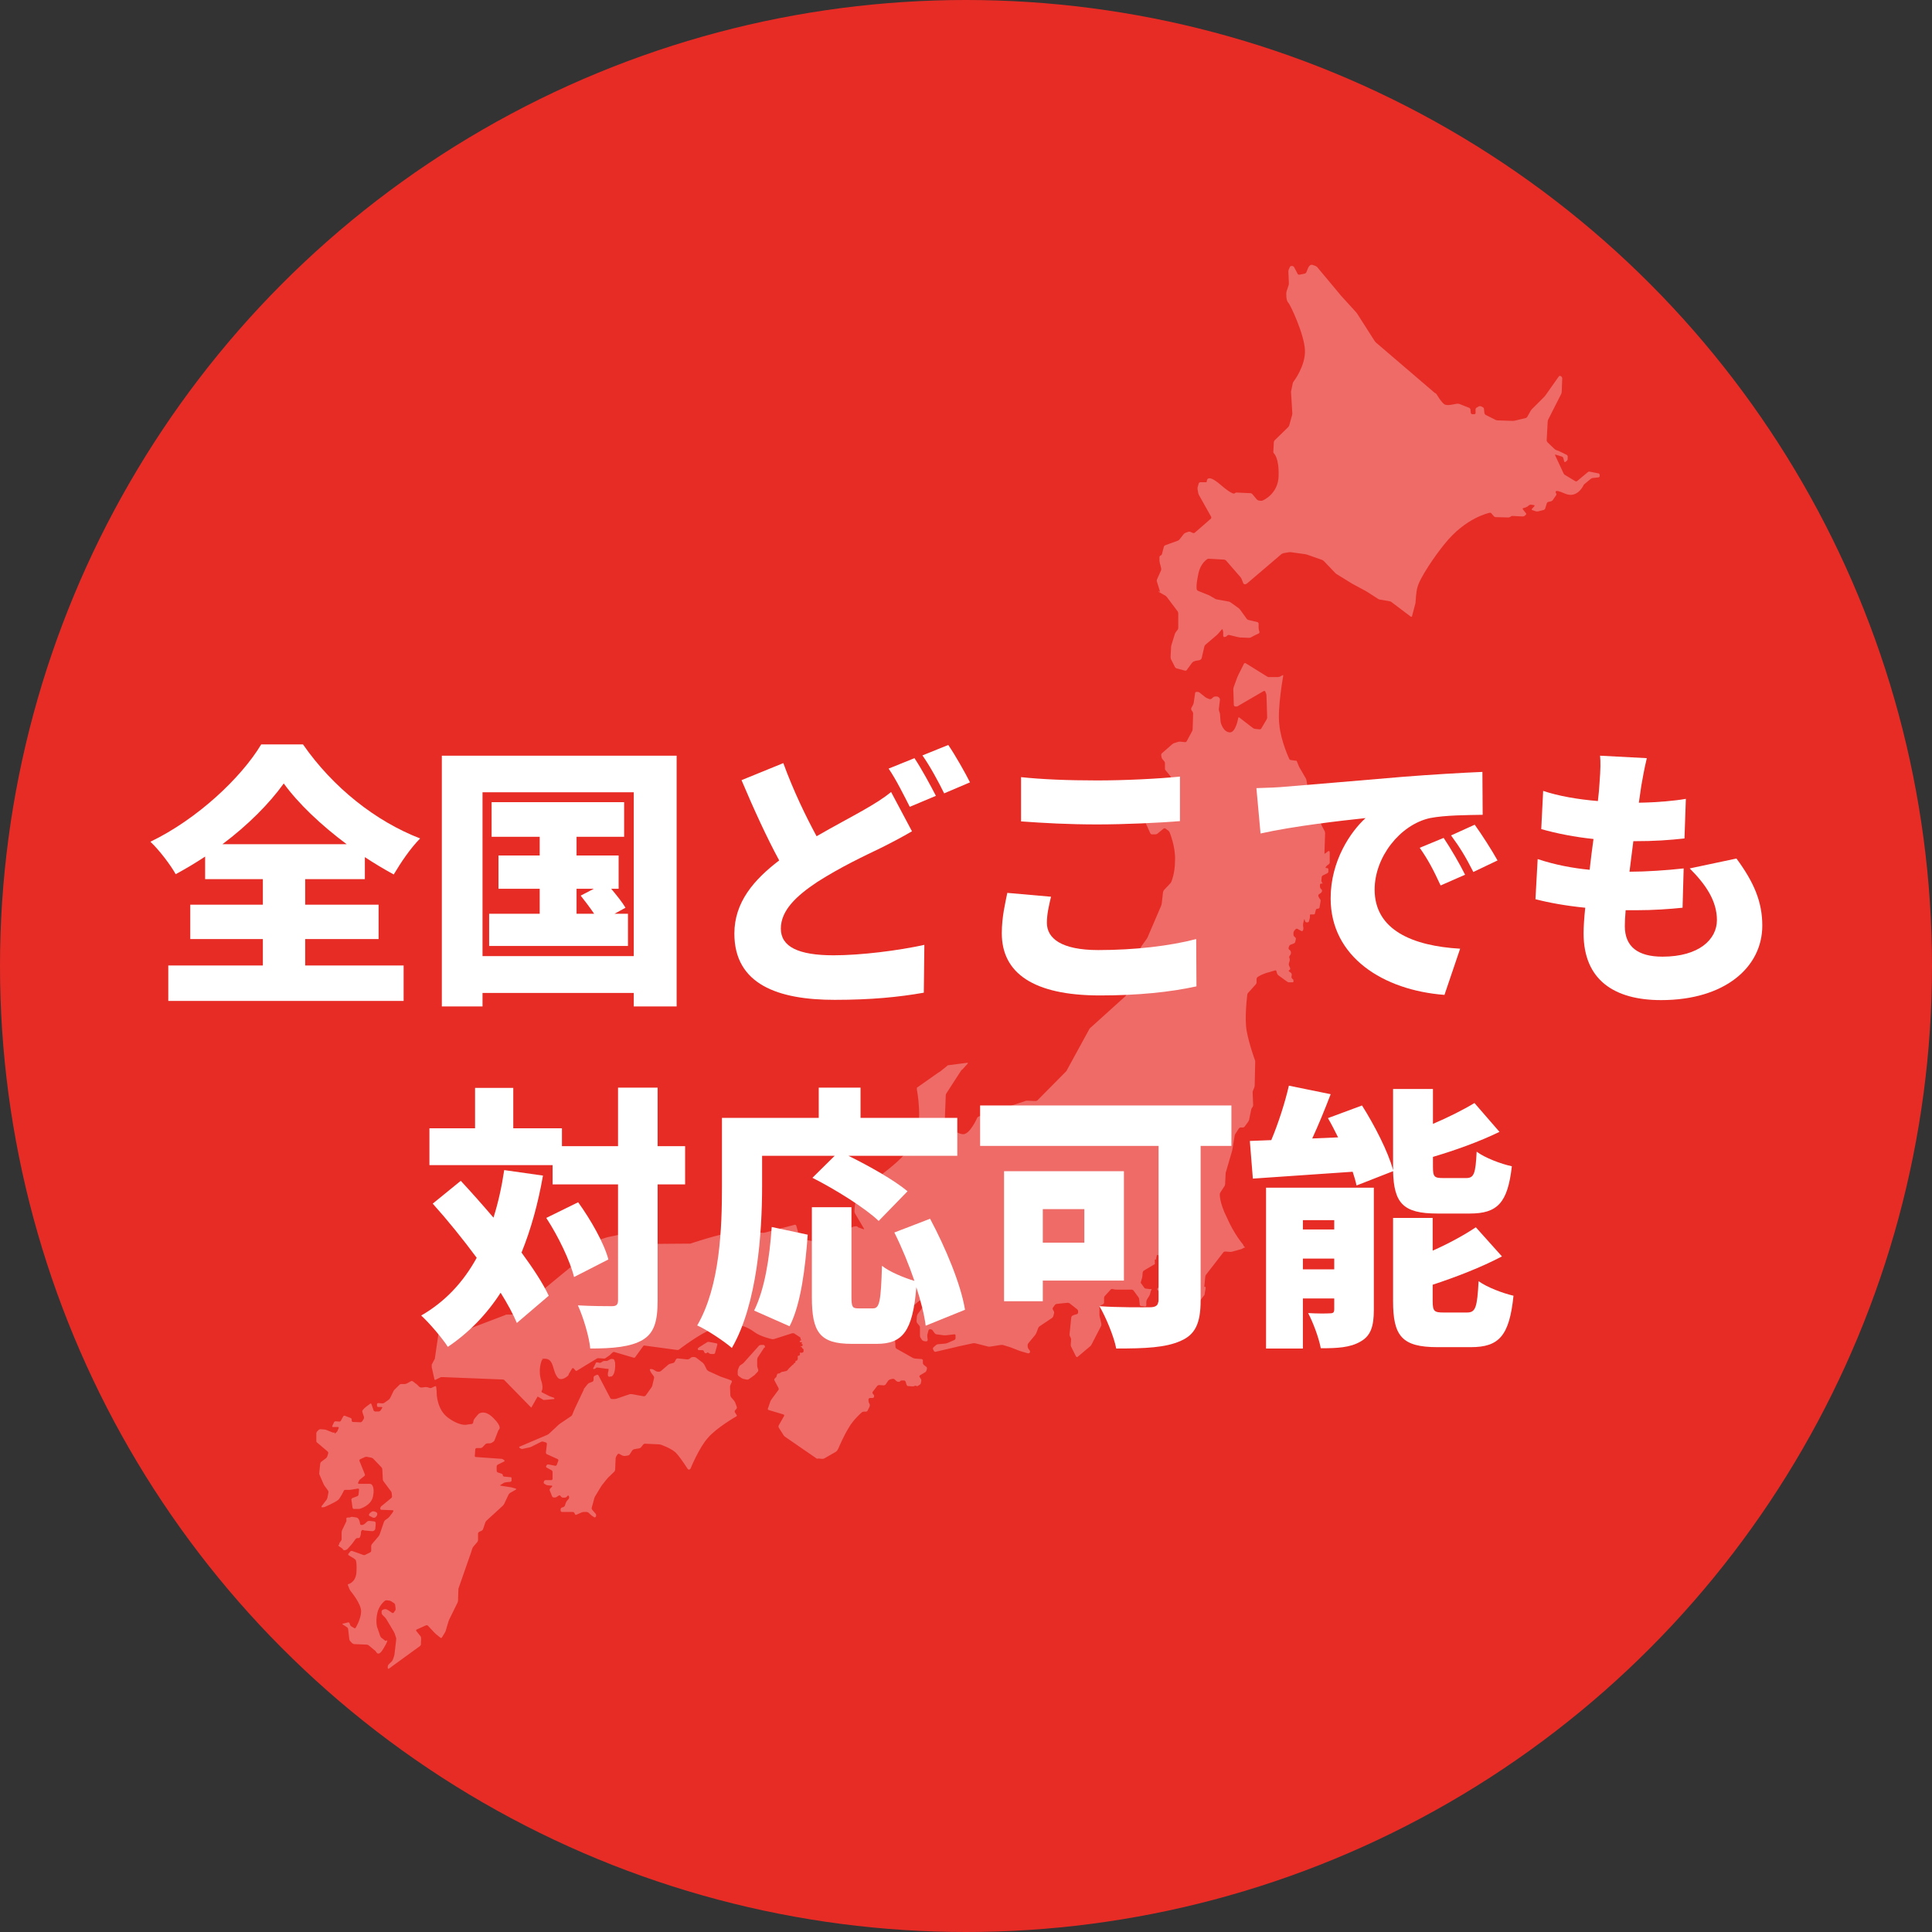
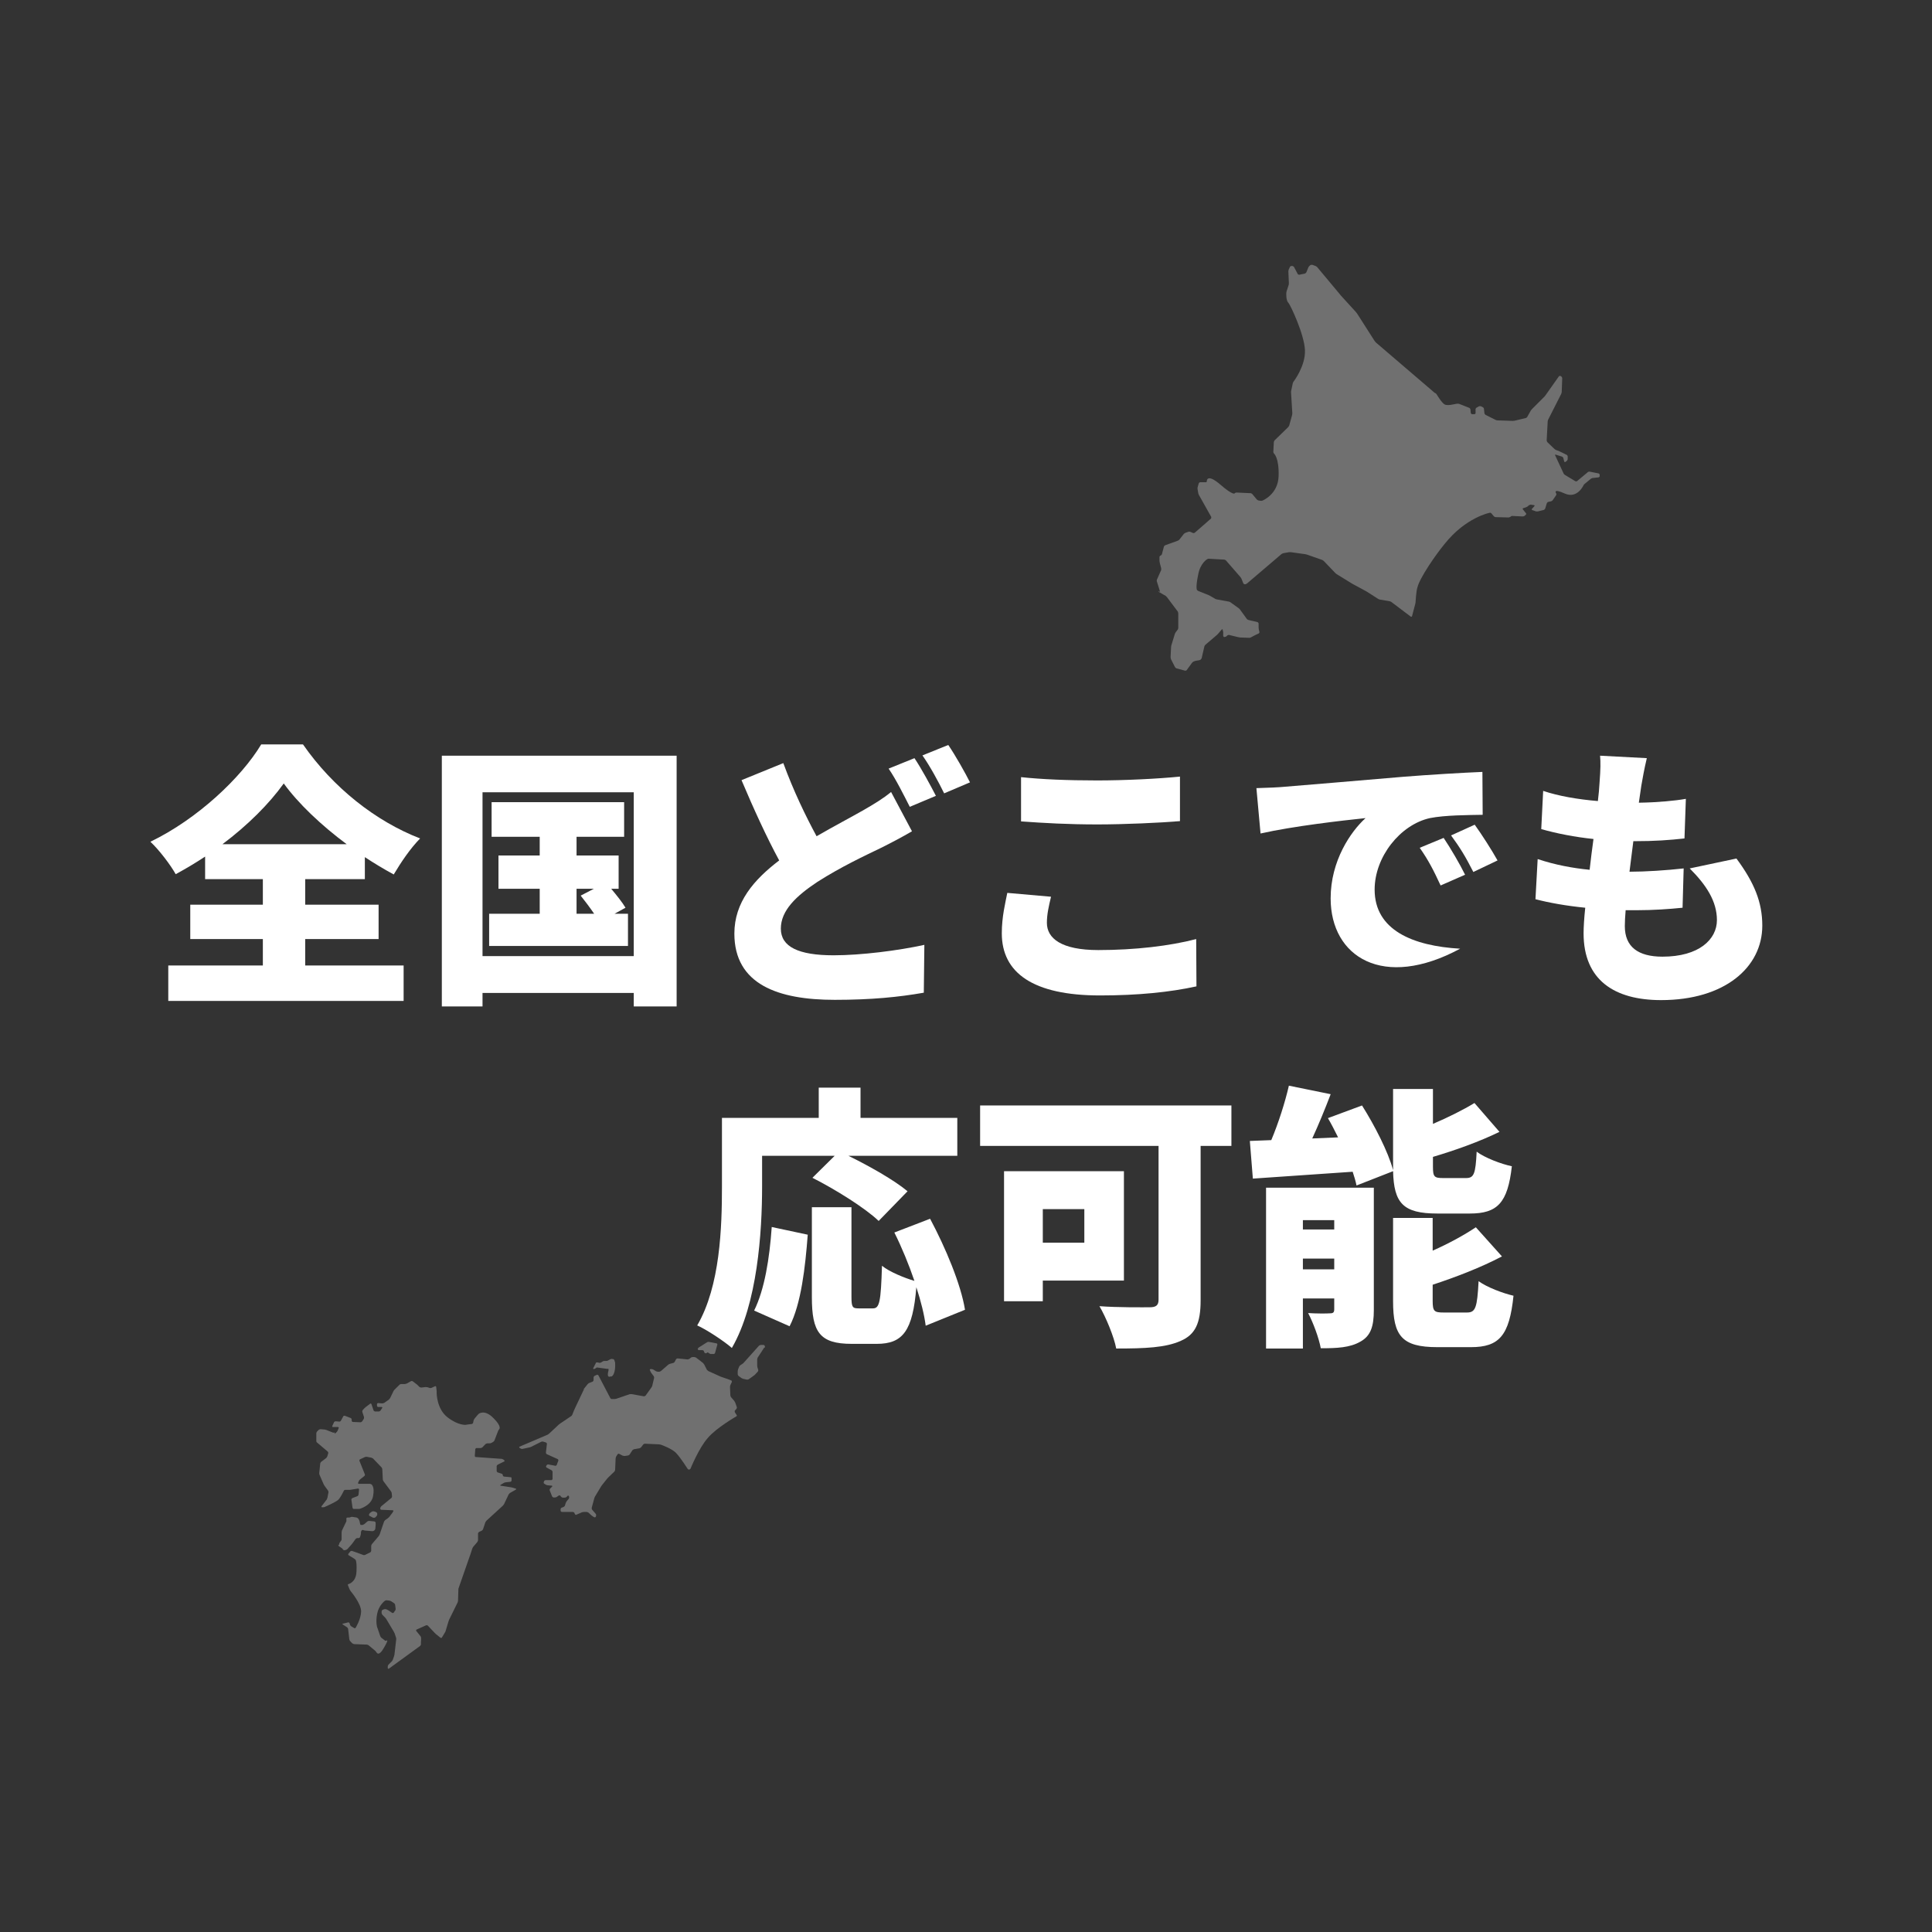
<svg xmlns="http://www.w3.org/2000/svg" width="130" height="130" viewBox="0 0 130 130" fill="none">
  <rect x="0" y="0" width="130" height="130" fill="#333333" stroke="none" />
-   <circle cx="65" cy="65" r="65" fill="#E72C26" />
-   <path d="M29.061 91.88C29.061 91.88 29.038 91.96 29.05 91.994L29.234 92.822C29.234 92.822 29.28 92.867 29.303 92.844L29.671 92.663C29.671 92.663 29.763 92.663 29.797 92.663L33.812 92.822C33.812 92.822 33.892 92.822 33.927 92.856L35.733 94.704C35.733 94.704 35.756 94.727 35.756 94.704L36.17 93.978C36.17 93.978 36.17 93.945 36.193 93.978L36.584 94.205C36.584 94.205 36.676 94.183 36.711 94.194L37.297 94.137C37.297 94.137 37.309 94.081 37.286 94.058L36.975 93.945C36.975 93.945 36.883 93.91 36.86 93.888L36.458 93.684C36.458 93.684 36.423 93.627 36.446 93.593C36.446 93.593 36.573 93.445 36.446 92.992C36.158 92.175 36.458 91.529 36.458 91.529C36.469 91.495 36.515 91.461 36.55 91.449L36.48 91.529C36.48 91.529 36.48 91.461 36.48 91.449C36.48 91.438 36.515 91.427 36.55 91.427C36.55 91.427 36.619 91.427 36.665 91.427C37.309 91.427 37.136 92.255 37.55 92.72C37.815 92.958 38.229 92.561 38.229 92.561C38.252 92.538 38.275 92.481 38.275 92.447L38.505 92.073C38.505 92.073 38.574 92.05 38.597 92.073L38.735 92.232C38.735 92.232 38.793 92.255 38.816 92.232L40.196 91.393C40.196 91.393 40.288 91.393 40.323 91.393L40.633 91.415C40.633 91.415 40.725 91.415 40.748 91.381L41.013 91.2C41.013 91.2 41.082 91.143 41.105 91.109L41.231 90.996C41.231 90.996 41.3 90.95 41.335 90.973L42.646 91.359C42.646 91.359 42.727 91.359 42.738 91.325L43.29 90.565C43.29 90.565 43.348 90.519 43.382 90.542L45.568 90.837C45.568 90.837 45.648 90.837 45.683 90.814C45.683 90.814 47.086 89.725 48.03 89.374C49.042 89.022 49.87 88.977 50.767 89.635C51.193 89.952 51.964 90.111 51.964 90.111C51.998 90.111 52.056 90.111 52.09 90.1L53.298 89.714C53.298 89.714 53.39 89.703 53.425 89.714L53.839 89.986L53.873 90.043C53.873 90.043 53.873 90.066 53.862 90.088C53.862 90.111 53.862 90.134 53.885 90.134C53.908 90.134 53.919 90.134 53.919 90.156V90.179C53.919 90.179 53.896 90.179 53.862 90.202C53.827 90.213 53.804 90.247 53.804 90.27C53.804 90.292 53.827 90.315 53.862 90.315C53.896 90.315 53.919 90.315 53.931 90.315C53.931 90.315 53.954 90.315 53.965 90.338C53.965 90.349 53.977 90.361 53.965 90.361C53.965 90.361 53.954 90.372 53.942 90.383C53.942 90.394 53.942 90.417 53.942 90.428C53.942 90.44 53.965 90.451 53.988 90.451C54.011 90.451 54.023 90.474 54.011 90.497C54 90.519 53.988 90.576 53.977 90.576C53.977 90.576 53.942 90.576 53.919 90.576C53.896 90.576 53.873 90.576 53.862 90.599C53.862 90.61 53.885 90.621 53.919 90.621C53.919 90.621 53.977 90.655 53.965 90.678C53.965 90.678 53.965 90.735 54 90.735C54.034 90.735 54.057 90.769 54.069 90.803V90.848C54.069 90.848 54.069 90.928 54.069 90.95C54.057 90.973 54.023 91.007 53.988 91.018H53.977C53.977 91.018 53.896 91.041 53.873 91.018C53.85 91.007 53.827 91.007 53.827 91.018C53.827 91.03 53.827 91.03 53.827 91.03C53.827 91.03 53.827 91.052 53.827 91.098V91.154C53.827 91.154 53.793 91.222 53.758 91.222C53.724 91.222 53.689 91.222 53.689 91.222C53.689 91.222 53.689 91.245 53.678 91.268C53.678 91.29 53.678 91.336 53.678 91.37V91.404V91.472C53.666 91.472 53.655 91.472 53.655 91.472C53.655 91.472 53.655 91.472 53.655 91.495C53.655 91.517 53.655 91.517 53.655 91.517C53.655 91.517 53.655 91.517 53.643 91.517C53.643 91.517 53.643 91.529 53.632 91.54C53.632 91.551 53.597 91.563 53.574 91.563C53.551 91.563 53.528 91.563 53.528 91.574V91.642C53.528 91.642 53.505 91.699 53.471 91.722H53.447C53.447 91.722 53.39 91.767 53.39 91.778C53.39 91.778 53.39 91.778 53.39 91.801C53.39 91.812 53.39 91.824 53.367 91.824C53.344 91.824 53.321 91.846 53.298 91.869L53.171 91.994C53.171 91.994 53.102 92.062 53.079 92.084L52.987 92.198C52.987 92.198 52.918 92.255 52.895 92.255C52.872 92.255 52.815 92.266 52.792 92.277C52.769 92.289 52.723 92.3 52.677 92.3H52.654C52.654 92.3 52.573 92.323 52.539 92.345L52.516 92.368C52.516 92.368 52.458 92.413 52.435 92.413C52.412 92.413 52.378 92.413 52.343 92.436H52.309C52.309 92.436 52.263 92.47 52.286 92.47C52.309 92.47 52.309 92.493 52.286 92.515C52.263 92.538 52.251 92.572 52.251 92.595C52.251 92.618 52.251 92.651 52.217 92.674C52.217 92.674 52.136 92.742 52.125 92.765C52.102 92.788 52.102 92.833 52.102 92.867L52.389 93.411C52.389 93.411 52.412 93.491 52.389 93.513L51.895 94.183C51.895 94.183 51.849 94.262 51.837 94.296L51.664 94.795C51.664 94.795 51.664 94.863 51.711 94.874L52.734 95.181C52.734 95.181 52.78 95.226 52.769 95.26L52.389 95.929C52.389 95.929 52.378 96.009 52.389 96.043L52.734 96.587C52.734 96.587 52.792 96.655 52.826 96.678L54.966 98.152C54.966 98.152 55.058 98.141 55.092 98.141L55.322 98.164C55.322 98.164 55.414 98.164 55.449 98.141L56.243 97.687C56.243 97.687 56.312 97.631 56.335 97.597L56.381 97.517C56.381 97.517 56.427 97.438 56.438 97.404C56.438 97.404 56.772 96.61 57.105 96.077C57.416 95.521 57.991 95.033 57.991 95.033C58.014 95.011 58.072 94.988 58.106 94.988H58.279C58.279 94.988 58.359 94.965 58.371 94.931L58.509 94.659C58.509 94.659 58.532 94.568 58.532 94.534C58.532 94.534 58.497 94.432 58.486 94.409H58.474C58.474 94.409 58.44 94.307 58.44 94.273V94.137C58.44 94.137 58.486 94.069 58.52 94.069H58.716C58.716 94.069 58.796 94.047 58.808 94.013V93.99C58.808 93.99 58.831 93.91 58.808 93.876L58.716 93.763C58.716 93.763 58.693 93.684 58.716 93.661L59.038 93.241C59.038 93.241 59.107 93.196 59.142 93.196L59.475 93.219C59.475 93.219 59.556 93.196 59.579 93.173L59.774 92.89C59.774 92.89 59.843 92.833 59.878 92.822L60.062 92.776C60.062 92.776 60.142 92.776 60.177 92.799L60.326 92.935C60.326 92.935 60.407 92.98 60.441 92.98H60.487C60.487 92.98 60.568 92.958 60.579 92.935C60.591 92.901 60.637 92.89 60.671 92.89H60.855C60.855 92.89 60.925 92.935 60.936 92.969L61.005 93.196C61.005 93.196 61.051 93.264 61.086 93.264L61.419 93.287C61.419 93.287 61.511 93.287 61.534 93.253H61.557C61.557 93.253 61.626 93.219 61.661 93.253C61.684 93.275 61.73 93.287 61.764 93.253L61.891 93.173C61.891 93.173 61.96 93.117 61.96 93.082L61.994 92.912C61.994 92.912 61.994 92.822 61.971 92.799L61.868 92.64C61.868 92.64 61.856 92.572 61.891 92.549L62.27 92.323C62.27 92.323 62.339 92.255 62.339 92.221L62.374 92.084C62.374 92.084 62.374 92.005 62.339 91.982L62.155 91.835C62.155 91.835 62.098 91.767 62.098 91.733V91.517C62.098 91.517 62.052 91.449 62.017 91.449L61.569 91.415C61.569 91.415 61.477 91.393 61.442 91.381L60.315 90.746C60.315 90.746 60.257 90.689 60.257 90.644L60.223 90.168C60.223 90.168 60.211 90.077 60.2 90.043L60.177 89.986C60.177 89.986 60.154 89.895 60.154 89.861V89.601C60.154 89.601 60.188 89.51 60.211 89.487L60.637 88.965C60.637 88.965 60.683 88.886 60.683 88.852V88.591C60.683 88.591 60.729 88.512 60.752 88.489L61.799 87.57C61.799 87.57 61.879 87.525 61.914 87.514L62.144 87.457C62.144 87.457 62.213 87.468 62.213 87.502V87.729C62.213 87.729 62.213 87.82 62.19 87.843L62.098 87.956C62.098 87.956 62.04 88.035 62.017 88.058L61.741 88.432C61.741 88.432 61.707 88.512 61.695 88.546L61.672 88.897C61.672 88.897 61.684 88.988 61.707 89.011L61.868 89.215C61.868 89.215 61.914 89.294 61.902 89.328V89.839C61.902 89.839 61.902 89.93 61.914 89.963L62.04 90.168C62.04 90.168 62.109 90.224 62.144 90.236L62.305 90.258C62.305 90.258 62.385 90.258 62.397 90.224C62.42 90.202 62.431 90.156 62.42 90.122L62.397 89.941C62.397 89.941 62.397 89.85 62.397 89.816L62.477 89.51C62.477 89.51 62.523 89.442 62.558 89.442H62.627C62.627 89.442 62.708 89.465 62.73 89.487L62.903 89.725C62.903 89.725 62.972 89.782 63.007 89.782L63.513 89.85C63.513 89.85 63.605 89.85 63.639 89.85L64.237 89.782C64.237 89.782 64.306 89.805 64.295 89.839V90.077C64.295 90.077 64.249 90.156 64.214 90.168L63.743 90.372C63.743 90.372 63.651 90.394 63.616 90.406L63.11 90.451C63.11 90.451 63.018 90.474 62.995 90.497L62.8 90.667C62.8 90.667 62.765 90.735 62.776 90.769L62.846 90.916C62.846 90.916 62.903 90.973 62.938 90.962L64.306 90.644C64.306 90.644 64.398 90.621 64.433 90.61L65.48 90.383C65.48 90.383 65.572 90.383 65.606 90.383L66.504 90.61C66.504 90.61 66.596 90.621 66.63 90.61L67.343 90.497C67.343 90.497 67.435 90.497 67.47 90.497L67.918 90.633C67.918 90.633 68.01 90.667 68.045 90.678L68.54 90.871C68.54 90.871 68.632 90.905 68.666 90.916L69.172 91.064C69.172 91.064 69.253 91.064 69.276 91.03L69.299 91.007C69.299 91.007 69.322 90.928 69.299 90.894L69.184 90.735C69.184 90.735 69.149 90.655 69.149 90.621V90.497C69.149 90.497 69.172 90.406 69.195 90.383L69.655 89.827C69.655 89.827 69.701 89.748 69.724 89.714L69.862 89.351C69.862 89.351 69.908 89.272 69.943 89.249L70.806 88.671C70.806 88.671 70.863 88.603 70.875 88.569L70.932 88.342C70.932 88.342 70.932 88.251 70.909 88.228L70.84 88.115C70.84 88.115 70.817 88.035 70.84 88.001L70.99 87.797C70.99 87.797 71.059 87.74 71.093 87.74L71.369 87.707C71.369 87.707 71.461 87.707 71.496 87.695L71.852 87.661C71.852 87.661 71.944 87.672 71.967 87.695L72.485 88.103C72.485 88.103 72.543 88.171 72.543 88.206V88.342C72.543 88.342 72.508 88.41 72.474 88.421L72.278 88.478C72.278 88.478 72.186 88.512 72.163 88.534H72.14C72.14 88.534 72.082 88.614 72.082 88.648L71.967 89.782C71.967 89.782 71.967 89.873 71.99 89.907L72.048 90.02C72.048 90.02 72.082 90.111 72.071 90.145L72.048 90.485C72.048 90.485 72.048 90.576 72.071 90.61L72.404 91.279C72.404 91.279 72.462 91.325 72.496 91.313L73.382 90.565C73.382 90.565 73.44 90.485 73.451 90.463L74.107 89.192C74.107 89.192 74.107 89.102 74.107 89.067L74.003 88.625C74.003 88.625 73.98 88.534 73.98 88.5V87.933C73.98 87.933 74.026 87.854 74.049 87.843L74.234 87.752C74.234 87.752 74.291 87.695 74.291 87.661V87.309C74.291 87.309 74.314 87.219 74.349 87.196L74.74 86.765C74.74 86.765 74.809 86.72 74.843 86.731L74.993 86.765C74.993 86.765 75.085 86.776 75.119 86.776H76.166C76.166 86.776 76.246 86.799 76.269 86.833L76.603 87.287C76.603 87.287 76.649 87.366 76.649 87.4L76.695 87.809C76.695 87.809 76.73 87.877 76.764 87.877L77.063 87.911C77.063 87.911 77.132 87.888 77.132 87.854V87.582C77.132 87.582 77.155 87.491 77.167 87.457L77.316 87.219C77.316 87.219 77.362 87.139 77.374 87.105L77.431 86.879C77.431 86.879 77.466 86.799 77.489 86.765C77.512 86.742 77.408 86.731 77.374 86.742L77.098 86.708C77.098 86.708 77.017 86.686 77.006 86.663L76.753 86.311C76.753 86.311 76.776 86.221 76.787 86.187L76.845 85.994C76.845 85.994 76.868 85.903 76.868 85.869L76.891 85.608C76.891 85.608 76.925 85.529 76.948 85.506L77.638 85.098L77.707 85.064C77.707 85.064 77.707 85.052 77.707 85.041C77.707 85.041 77.707 84.996 77.707 84.962V84.916C77.707 84.916 77.707 84.837 77.707 84.814C77.684 84.792 77.684 84.769 77.707 84.769C77.73 84.769 77.753 84.758 77.765 84.746C77.776 84.746 77.788 84.724 77.788 84.724C77.788 84.724 77.788 84.69 77.799 84.656V84.61C77.799 84.61 77.834 84.519 77.834 84.485C77.834 84.451 77.857 84.429 77.88 84.44C77.903 84.44 77.926 84.463 77.938 84.463C77.949 84.463 77.96 84.474 77.96 84.485C77.96 84.485 77.984 84.531 78.007 84.553L78.087 84.644C78.087 84.644 78.144 84.667 78.179 84.644L78.225 84.599C78.225 84.599 78.294 84.553 78.329 84.553C78.329 84.553 78.421 84.553 78.444 84.519L78.616 84.406C78.616 84.406 78.697 84.372 78.731 84.361L78.996 84.338C78.996 84.338 79.076 84.361 79.099 84.383L79.41 84.848C79.41 84.848 79.433 84.928 79.41 84.95L78.915 85.62C78.915 85.62 78.846 85.665 78.812 85.665L78.559 85.642C78.559 85.642 78.467 85.642 78.444 85.665C78.421 85.676 78.398 85.722 78.398 85.756L78.432 86.153C78.432 86.153 78.409 86.232 78.386 86.255L77.88 86.697C77.88 86.697 77.845 86.765 77.88 86.788L78.225 87.173C78.225 87.173 78.248 87.242 78.225 87.275L77.96 87.559C77.96 87.559 77.915 87.638 77.915 87.672V88.682C77.915 88.682 77.903 88.773 77.88 88.807L77.776 88.999C77.776 88.999 77.765 89.079 77.776 89.113L77.96 89.385C77.96 89.385 78.029 89.442 78.064 89.442H78.213C78.213 89.442 78.306 89.419 78.329 89.408L78.524 89.272C78.524 89.272 78.582 89.204 78.582 89.17L78.616 88.909C78.616 88.909 78.639 88.818 78.662 88.795L79.295 88.138C79.295 88.138 79.364 88.081 79.398 88.069L80.549 87.707C80.549 87.707 80.629 87.672 80.652 87.638L81.043 87.139C81.043 87.139 81.066 87.049 81.066 87.015L81.124 86.697C81.124 86.697 81.124 86.618 81.112 86.595C81.101 86.572 81.066 86.572 81.032 86.595L81.101 85.892C81.101 85.892 81.124 85.801 81.147 85.778L82.332 84.247C82.332 84.247 82.412 84.202 82.447 84.213L82.769 84.236C82.769 84.236 82.861 84.236 82.895 84.225L83.516 84.054C83.516 84.054 83.609 84.02 83.632 83.998L83.666 83.975C83.666 83.975 83.746 83.941 83.781 83.941L83.689 83.839C83.689 83.839 83.654 83.76 83.632 83.725C83.632 83.725 83.056 83.068 82.562 81.945C82.032 80.89 82.079 80.346 82.079 80.346C82.079 80.312 82.102 80.255 82.125 80.221L82.401 79.801C82.401 79.801 82.435 79.722 82.435 79.677L82.47 78.973C82.47 78.973 82.47 78.882 82.493 78.849L82.907 77.431C82.907 77.431 82.93 77.34 82.93 77.306L83.079 76.41C83.079 76.41 83.102 76.319 83.125 76.297L83.367 75.922C83.367 75.922 83.436 75.866 83.47 75.866H83.643C83.643 75.866 83.724 75.843 83.746 75.809L83.988 75.48C83.988 75.48 84.034 75.401 84.046 75.367L84.195 74.641C84.195 74.641 84.23 74.55 84.253 74.527L84.287 74.482C84.287 74.482 84.322 74.403 84.322 74.368L84.287 73.518C84.287 73.518 84.287 73.427 84.31 73.393L84.402 73.166C84.402 73.166 84.425 73.076 84.425 73.041L84.46 71.442C84.46 71.442 84.46 71.352 84.437 71.318C84.437 71.318 84.069 70.331 83.885 69.367C83.724 68.471 83.93 66.917 83.93 66.917C83.93 66.883 83.965 66.826 83.988 66.803L84.506 66.225C84.506 66.225 84.552 66.146 84.552 66.112V65.851C84.552 65.851 84.586 65.771 84.609 65.749L84.805 65.635C84.805 65.635 84.885 65.59 84.92 65.579L85.058 65.522C85.058 65.522 85.15 65.488 85.184 65.477L85.805 65.295C85.805 65.295 85.875 65.295 85.886 65.34L85.932 65.51C85.932 65.51 85.978 65.59 86.001 65.613L86.611 66.055C86.611 66.055 86.691 66.1 86.726 66.1H86.956C86.956 66.1 87.025 66.1 87.036 66.055V66.01C87.036 66.01 87.036 65.93 87.013 65.907L86.944 65.851C86.944 65.851 86.898 65.783 86.898 65.749L86.921 65.567C86.921 65.567 86.898 65.488 86.875 65.465L86.726 65.363C86.726 65.363 86.703 65.306 86.726 65.295L86.783 65.261C86.783 65.261 86.829 65.193 86.818 65.17L86.726 64.943C86.726 64.943 86.714 64.853 86.726 64.819L86.783 64.637C86.783 64.637 86.783 64.546 86.783 64.513L86.749 64.433C86.749 64.433 86.749 64.354 86.772 64.32L86.818 64.263C86.818 64.263 86.864 64.183 86.864 64.15V64.059C86.864 64.059 86.841 63.979 86.818 63.957L86.737 63.889C86.737 63.889 86.691 63.821 86.703 63.787L86.749 63.651C86.749 63.651 86.795 63.582 86.829 63.571L87.071 63.48C87.071 63.48 87.14 63.435 87.151 63.39L87.197 63.185C87.197 63.185 87.197 63.106 87.163 63.083L87.082 63.015C87.082 63.015 87.036 62.947 87.036 62.913V62.743C87.036 62.743 87.059 62.652 87.082 62.63L87.186 62.516C87.186 62.516 87.255 62.482 87.289 62.494L87.577 62.652C87.577 62.652 87.646 62.652 87.657 62.63L87.68 62.584C87.68 62.584 87.704 62.494 87.704 62.46L87.68 62.289C87.68 62.289 87.68 62.199 87.68 62.165L87.75 61.87C87.75 61.87 87.773 61.836 87.784 61.87L87.819 61.995C87.819 61.995 87.865 62.063 87.899 62.063H87.991C87.991 62.063 88.06 62.04 88.072 62.006L88.141 61.745C88.141 61.745 88.141 61.654 88.141 61.62V61.586C88.141 61.586 88.141 61.53 88.187 61.53H88.394C88.394 61.53 88.463 61.53 88.474 61.484L88.543 61.212C88.543 61.212 88.589 61.144 88.624 61.144H88.704C88.704 61.144 88.773 61.11 88.785 61.076L88.865 60.622C88.865 60.622 88.865 60.532 88.831 60.509L88.808 60.486C88.808 60.486 88.762 60.407 88.739 60.373L88.704 60.293C88.704 60.293 88.704 60.214 88.727 60.191L88.888 60.078C88.888 60.078 88.946 60.01 88.957 59.976C88.957 59.976 88.957 59.885 88.934 59.862L88.865 59.794C88.865 59.794 88.819 59.715 88.819 59.681V59.511C88.819 59.511 88.854 59.454 88.888 59.454H88.969C88.969 59.454 89.015 59.454 88.992 59.431L88.946 59.375C88.946 59.375 88.911 59.295 88.911 59.261L88.934 59C88.934 59 88.969 58.921 89.003 58.91L89.326 58.751C89.326 58.751 89.383 58.694 89.383 58.66V58.479C89.383 58.479 89.349 58.411 89.314 58.411H89.233C89.233 58.411 89.176 58.388 89.199 58.354L89.222 58.32C89.222 58.32 89.279 58.24 89.302 58.229L89.418 58.15C89.418 58.15 89.475 58.082 89.475 58.048V57.39C89.475 57.39 89.475 57.31 89.452 57.276C89.441 57.254 89.406 57.254 89.371 57.276L89.164 57.435C89.164 57.435 89.118 57.435 89.118 57.413L89.164 56.063C89.164 56.063 89.153 55.972 89.141 55.938L88.934 55.552C88.934 55.552 88.9 55.462 88.888 55.428L88.796 55.019C88.796 55.019 88.773 54.929 88.762 54.895L88.371 53.965C88.371 53.965 88.336 53.874 88.313 53.851L88.06 53.341C88.06 53.341 88.026 53.25 88.026 53.216L87.911 52.502C87.911 52.502 87.888 52.411 87.865 52.377L87.451 51.662C87.451 51.662 87.404 51.583 87.393 51.549L87.255 51.209C87.255 51.209 87.209 51.163 87.174 51.186L86.852 51.14C86.852 51.14 86.772 51.118 86.76 51.084C86.76 51.084 86.185 49.882 86.082 48.747C85.944 47.681 86.346 45.469 86.346 45.469C86.346 45.435 86.335 45.413 86.3 45.435L86.105 45.538C86.105 45.538 86.013 45.56 85.978 45.56H85.334C85.334 45.56 85.253 45.515 85.23 45.504L83.804 44.619C83.804 44.619 83.735 44.619 83.712 44.642L83.321 45.424C83.321 45.424 83.286 45.515 83.263 45.549L83.01 46.241C83.01 46.241 82.987 46.331 82.987 46.365L83.022 47.454C83.022 47.454 83.056 47.522 83.091 47.534H83.137C83.137 47.534 83.229 47.545 83.252 47.534L85.046 46.49C85.046 46.49 85.115 46.49 85.127 46.513L85.196 46.672C85.196 46.672 85.219 46.763 85.219 46.797L85.265 48.282C85.265 48.282 85.253 48.373 85.23 48.407L84.862 49.031C84.862 49.031 84.805 49.088 84.759 49.076L84.437 49.042C84.437 49.042 84.345 49.02 84.322 48.997L83.378 48.271C83.378 48.271 83.321 48.271 83.321 48.294C83.321 48.294 83.16 49.303 82.746 49.28C82.309 49.258 82.148 48.645 82.148 48.645C82.148 48.611 82.125 48.554 82.125 48.52L82.09 48.033C82.09 48.033 82.067 47.942 82.056 47.908L82.032 47.851C82.032 47.851 82.01 47.761 82.01 47.727L82.09 47.069C82.09 47.069 82.079 46.989 82.044 46.955L81.998 46.91C81.998 46.91 81.918 46.865 81.883 46.865H81.757C81.757 46.865 81.664 46.887 81.641 46.91L81.515 47.023C81.515 47.023 81.434 47.057 81.4 47.046L81.216 46.978C81.216 46.978 81.135 46.933 81.101 46.91L80.721 46.604C80.721 46.604 80.641 46.558 80.606 46.558H80.503C80.503 46.558 80.434 46.57 80.422 46.604L80.319 47.307C80.319 47.307 80.296 47.398 80.273 47.432L80.157 47.647C80.157 47.647 80.146 47.727 80.157 47.761L80.25 47.897C80.25 47.897 80.284 47.976 80.284 48.01L80.25 49.076C80.25 49.076 80.238 49.167 80.215 49.201L79.847 49.882C79.847 49.882 79.79 49.938 79.755 49.938L79.41 49.904C79.41 49.904 79.318 49.904 79.283 49.916L78.996 50.006C78.996 50.006 78.915 50.04 78.881 50.074L78.179 50.687C78.179 50.687 78.133 50.755 78.133 50.789L78.156 50.948C78.156 50.948 78.179 51.038 78.202 51.061L78.352 51.242C78.352 51.242 78.398 51.322 78.386 51.356V51.708C78.386 51.708 78.386 51.798 78.421 51.821L78.731 52.195C78.731 52.195 78.777 52.275 78.777 52.309V52.399C78.777 52.399 78.777 52.49 78.777 52.524L78.662 53.398C78.662 53.398 78.639 53.488 78.628 53.522L78.294 54.316C78.294 54.316 78.248 54.396 78.237 54.43L77.811 55.087C77.811 55.087 77.742 55.144 77.707 55.133H77.489C77.489 55.133 77.397 55.099 77.374 55.076L77.121 54.906C77.121 54.906 77.04 54.883 77.006 54.895C77.006 54.895 76.948 54.94 76.96 54.974L77.029 55.224C77.029 55.224 77.063 55.314 77.075 55.348L77.408 56.086C77.408 56.086 77.466 56.142 77.5 56.142H77.765C77.765 56.142 77.857 56.12 77.88 56.097L78.306 55.745C78.306 55.745 78.375 55.722 78.409 55.745L78.616 55.893C78.616 55.893 78.685 55.961 78.697 55.995C78.697 55.995 79.111 56.981 79.065 57.9C79.065 58.785 78.812 59.341 78.812 59.341C78.8 59.375 78.766 59.42 78.743 59.443L78.317 59.896C78.317 59.896 78.271 59.976 78.26 60.01L78.168 60.815C78.168 60.815 78.144 60.906 78.133 60.94L77.213 63.083C77.213 63.083 77.167 63.163 77.144 63.197L76.833 63.628C76.833 63.628 76.787 63.707 76.764 63.741L76.062 65.204C76.062 65.204 76.04 65.295 76.04 65.329L76.074 65.658C76.074 65.658 76.085 65.749 76.097 65.783L76.154 66.044C76.154 66.044 76.154 66.134 76.143 66.168L75.798 66.883C75.798 66.883 75.775 66.951 75.775 66.962C75.775 66.962 75.752 67.008 75.729 67.03L73.405 69.129C73.405 69.129 73.336 69.185 73.313 69.219L71.818 71.953C71.818 71.953 71.772 72.032 71.76 72.066L69.805 74.04C69.805 74.04 69.724 74.085 69.69 74.085L69.115 74.062C69.115 74.062 69.023 74.062 68.988 74.085L65.848 75.128C65.848 75.128 65.767 75.174 65.756 75.208C65.756 75.208 65.273 76.331 64.801 76.319C64.295 76.297 63.628 75.582 63.628 75.582C63.605 75.559 63.582 75.503 63.57 75.469L63.639 73.677C63.639 73.677 63.662 73.586 63.685 73.563L64.674 72.032C64.674 72.032 64.732 71.964 64.766 71.953L65.123 71.556C65.123 71.556 65.135 71.51 65.1 71.51L63.777 71.68C63.777 71.68 63.708 71.737 63.685 71.76L63.26 72.1C63.26 72.1 63.179 72.157 63.145 72.168L61.695 73.189C61.695 73.189 61.695 73.28 61.695 73.314C61.695 73.314 62.121 75.48 61.546 76.626C60.775 78.316 59.05 78.985 57.807 80.38C57.474 80.765 57.497 81.537 57.497 81.537C57.497 81.571 57.52 81.627 57.531 81.65L58.141 82.682C58.141 82.682 58.152 82.727 58.118 82.716L57.727 82.58C57.727 82.58 57.692 82.512 57.646 82.512C57.646 82.512 57.221 82.501 57.197 82.761C57.197 82.988 56.933 83.408 56.933 83.408C56.91 83.442 56.875 83.442 56.864 83.408L56.496 83.249C56.496 83.249 56.427 83.227 56.404 83.249L56.07 83.76C56.07 83.76 55.99 83.794 55.955 83.828L55.921 83.884C55.921 83.884 55.852 83.896 55.829 83.862L55.725 83.714C55.725 83.714 55.656 83.669 55.622 83.68L54.287 83.442C54.287 83.442 54.218 83.408 54.184 83.442L53.528 83.884C53.528 83.884 53.482 83.907 53.482 83.873L53.436 83.476C53.436 83.476 53.447 83.397 53.482 83.363L53.701 83.181C53.701 83.181 53.747 83.102 53.747 83.068L53.574 82.455C53.574 82.455 53.517 82.398 53.482 82.41L51.492 82.932C51.492 82.932 51.4 82.954 51.365 82.954C51.365 82.954 50.077 82.829 49.352 82.92C48.421 83.011 46.454 83.68 46.454 83.68C46.419 83.68 46.362 83.692 46.327 83.68L43.532 83.703C43.532 83.703 43.44 83.68 43.417 83.657L42.715 83.09C42.715 83.09 42.669 83.011 42.646 82.977L42.623 82.943C42.623 82.943 42.554 82.898 42.52 82.909L40.921 83.238C40.921 83.238 40.829 83.26 40.794 83.272L39.322 83.76C39.322 83.76 39.253 83.805 39.241 83.839C39.241 83.839 39.241 83.918 39.276 83.93L39.494 84.043C39.494 84.043 39.54 84.1 39.517 84.134L39.333 84.485C39.333 84.485 39.264 84.542 39.23 84.576L34.571 88.41C34.571 88.41 34.49 88.455 34.456 88.455H34.076C34.076 88.455 33.984 88.478 33.961 88.5L30.602 89.782C30.602 89.782 30.534 89.839 30.534 89.873L30.476 90.009C30.476 90.009 30.43 90.054 30.407 90.032L29.59 89.646C29.59 89.646 29.521 89.657 29.51 89.691L29.268 91.359C29.268 91.359 29.268 91.438 29.234 91.472L29.038 91.846L29.061 91.88Z" fill="white" fill-opacity="0.3" />
  <path d="M77.937 39.764C77.937 39.764 77.983 39.844 78.018 39.855L78.432 40.093C78.432 40.093 78.501 40.15 78.524 40.184L79.249 41.148C79.249 41.148 79.283 41.227 79.283 41.261V42.248C79.283 42.248 79.272 42.339 79.249 42.362L79.111 42.543C79.111 42.543 79.064 42.622 79.053 42.657L78.823 43.405C78.823 43.405 78.8 43.496 78.8 43.53L78.765 44.222C78.765 44.222 78.777 44.312 78.788 44.346L79.064 44.891C79.064 44.891 79.122 44.959 79.156 44.97L79.743 45.129C79.743 45.129 79.824 45.129 79.847 45.095C79.847 45.095 80.111 44.732 80.203 44.607C80.295 44.46 80.629 44.437 80.629 44.437C80.663 44.437 80.721 44.414 80.755 44.403L80.79 44.38C80.79 44.38 80.859 44.312 80.859 44.278L81.043 43.484C81.043 43.484 81.078 43.405 81.112 43.382L81.871 42.736C81.871 42.736 81.94 42.668 81.963 42.645L82.216 42.35C82.216 42.35 82.262 42.328 82.274 42.362V42.407C82.274 42.407 82.308 42.498 82.308 42.532V42.793C82.308 42.793 82.331 42.861 82.366 42.861H82.412C82.412 42.861 82.504 42.838 82.527 42.815L82.584 42.758C82.584 42.758 82.653 42.713 82.7 42.724L83.309 42.872C83.309 42.872 83.401 42.883 83.436 42.895L84.057 42.917C84.057 42.917 84.149 42.906 84.183 42.883L84.39 42.77C84.39 42.77 84.471 42.724 84.505 42.713L84.701 42.622C84.701 42.622 84.758 42.566 84.747 42.532L84.701 42.35C84.701 42.35 84.689 42.26 84.689 42.225V41.942C84.689 41.942 84.655 41.874 84.621 41.862L83.999 41.715C83.999 41.715 83.919 41.681 83.896 41.647L83.436 41.012C83.436 41.012 83.378 40.944 83.344 40.921L82.791 40.524C82.791 40.524 82.711 40.479 82.677 40.479L81.871 40.331C81.871 40.331 81.779 40.309 81.756 40.286L81.423 40.093C81.423 40.093 81.342 40.048 81.308 40.036L80.629 39.764C80.629 39.764 80.548 39.719 80.537 39.685C80.537 39.685 80.445 39.526 80.617 38.698C80.755 37.882 81.239 37.621 81.239 37.621C81.273 37.598 81.331 37.587 81.365 37.598L82.377 37.655C82.377 37.655 82.458 37.677 82.492 37.711L83.47 38.834C83.47 38.834 83.528 38.914 83.539 38.948L83.666 39.265C83.666 39.265 83.723 39.322 83.758 39.311H83.815C83.815 39.311 83.907 39.265 83.93 39.243L86.231 37.28C86.231 37.28 86.311 37.235 86.346 37.224L86.737 37.156C86.737 37.156 86.829 37.156 86.864 37.156L87.841 37.292C87.841 37.292 87.933 37.315 87.968 37.326L88.969 37.677C88.969 37.677 89.049 37.723 89.072 37.745L89.854 38.562C89.854 38.562 89.923 38.63 89.958 38.642L90.913 39.231C90.913 39.231 90.993 39.277 91.028 39.299L91.89 39.764C91.89 39.764 91.971 39.81 92.005 39.832L92.73 40.297C92.73 40.297 92.811 40.343 92.845 40.343L93.501 40.456C93.501 40.456 93.593 40.479 93.616 40.502L94.007 40.796C94.007 40.796 94.088 40.853 94.111 40.876L94.939 41.5C94.939 41.5 94.996 41.5 95.008 41.477L95.226 40.649C95.226 40.649 95.249 40.558 95.249 40.524C95.249 40.524 95.295 39.73 95.376 39.526C95.514 38.914 96.584 37.349 97.205 36.6C98.631 34.808 100.242 34.502 100.242 34.502C100.276 34.502 100.322 34.502 100.345 34.536L100.529 34.751C100.529 34.751 100.598 34.797 100.644 34.797L101.518 34.819C101.518 34.819 101.599 34.797 101.633 34.774C101.633 34.774 101.702 34.717 101.748 34.717L102.462 34.751C102.462 34.751 102.554 34.74 102.577 34.717L102.68 34.627C102.68 34.627 102.715 34.558 102.68 34.536L102.462 34.264C102.462 34.264 102.45 34.207 102.485 34.196L102.669 34.139C102.669 34.139 102.749 34.105 102.784 34.082L102.887 33.991C102.887 33.991 102.968 33.957 103.002 33.957L103.232 33.991C103.232 33.991 103.278 34.025 103.255 34.048L103.071 34.252C103.071 34.252 103.06 34.309 103.094 34.32L103.359 34.411C103.359 34.411 103.451 34.422 103.485 34.411L103.888 34.309C103.888 34.309 103.957 34.264 103.969 34.23L104.084 33.855C104.084 33.855 104.13 33.787 104.164 33.776L104.371 33.73C104.371 33.73 104.452 33.696 104.475 33.662L104.716 33.311C104.716 33.311 104.739 33.231 104.716 33.209C104.716 33.209 104.44 32.823 105.291 33.209C106.131 33.583 106.545 32.664 106.545 32.664C106.557 32.63 106.591 32.585 106.626 32.562L107.051 32.211C107.051 32.211 107.132 32.165 107.166 32.165L107.569 32.12C107.569 32.12 107.638 32.086 107.638 32.052V31.938C107.638 31.938 107.615 31.87 107.581 31.859L106.959 31.734C106.959 31.734 106.867 31.734 106.844 31.768L106.108 32.381C106.108 32.381 106.039 32.404 106.005 32.381L105.291 31.95C105.291 31.95 105.222 31.893 105.211 31.859L104.636 30.623C104.636 30.623 104.636 30.577 104.67 30.589L105.107 30.725C105.107 30.725 105.176 30.77 105.188 30.804L105.257 31.065C105.257 31.065 105.291 31.11 105.326 31.088L105.441 30.997C105.441 30.997 105.487 30.929 105.487 30.895V30.702C105.487 30.702 105.464 30.623 105.429 30.611L105.015 30.407C105.015 30.407 104.923 30.373 104.9 30.351L104.705 30.282C104.705 30.282 104.624 30.237 104.601 30.215L104.118 29.75C104.118 29.75 104.072 29.67 104.072 29.636L104.141 28.354C104.141 28.354 104.153 28.264 104.176 28.23L105.05 26.506C105.05 26.506 105.084 26.415 105.084 26.381L105.119 25.44C105.119 25.44 105.096 25.36 105.061 25.337L104.992 25.292C104.992 25.292 104.923 25.292 104.9 25.315L104.003 26.585C104.003 26.585 103.946 26.665 103.923 26.687L103.083 27.526C103.083 27.526 103.025 27.595 103.002 27.628L102.761 28.059C102.761 28.059 102.703 28.128 102.669 28.128L101.91 28.309C101.91 28.309 101.817 28.32 101.783 28.32L100.759 28.286C100.759 28.286 100.667 28.275 100.633 28.252L99.954 27.912C99.954 27.912 99.897 27.855 99.885 27.821L99.85 27.492C99.85 27.492 99.816 27.413 99.781 27.402L99.643 27.334C99.643 27.334 99.563 27.322 99.528 27.334L99.344 27.436C99.344 27.436 99.287 27.492 99.287 27.526V27.81C99.287 27.81 99.252 27.878 99.218 27.867H99.034C99.034 27.867 98.965 27.821 98.965 27.787L98.942 27.538C98.942 27.538 98.907 27.458 98.873 27.447C98.873 27.447 98.781 27.413 98.183 27.175C98.01 27.107 97.515 27.345 97.216 27.22C97.021 27.13 96.664 26.528 96.664 26.528C96.641 26.494 96.618 26.472 96.595 26.46C96.572 26.46 96.526 26.426 96.503 26.404L92.569 23.035C92.569 23.035 92.511 22.956 92.489 22.933L91.315 21.096C91.315 21.096 91.258 21.016 91.235 20.994L90.211 19.871C90.211 19.871 90.153 19.803 90.13 19.769L88.624 17.965C88.624 17.965 88.555 17.909 88.52 17.897L88.301 17.818C88.301 17.818 88.221 17.818 88.186 17.829L88.117 17.886C88.117 17.886 88.048 17.954 88.037 17.988L87.899 18.328C87.899 18.328 87.841 18.396 87.807 18.408L87.416 18.487C87.416 18.487 87.335 18.476 87.324 18.442L87.071 17.965C87.071 17.965 87.013 17.909 86.979 17.897H86.898C86.898 17.897 86.818 17.909 86.806 17.943L86.714 18.135C86.714 18.135 86.691 18.226 86.691 18.26L86.725 19.043C86.725 19.043 86.725 19.134 86.714 19.168L86.576 19.587C86.576 19.587 86.553 19.678 86.553 19.712C86.553 19.712 86.519 20.211 86.691 20.37C86.829 20.517 87.761 22.491 87.807 23.557C87.853 24.623 87.048 25.666 87.048 25.666C87.025 25.689 87.002 25.746 86.99 25.78L86.875 26.324C86.875 26.324 86.864 26.415 86.875 26.449L86.956 27.799C86.956 27.799 86.956 27.889 86.944 27.923L86.749 28.627C86.749 28.627 86.714 28.706 86.68 28.74L85.759 29.636C85.759 29.636 85.713 29.715 85.713 29.75L85.679 30.419C85.679 30.419 85.702 30.498 85.725 30.521C85.725 30.521 86.07 30.793 86.035 32.029C86.001 33.277 84.943 33.685 84.943 33.685C84.908 33.696 84.85 33.708 84.816 33.696L84.678 33.674C84.678 33.674 84.597 33.64 84.575 33.617L84.264 33.243C84.264 33.243 84.195 33.186 84.16 33.186L83.183 33.141C83.183 33.141 83.102 33.163 83.079 33.197C83.079 33.197 82.987 33.367 82.101 32.596C81.181 31.814 81.204 32.381 81.204 32.381C81.204 32.415 81.181 32.449 81.147 32.449H80.744C80.744 32.449 80.675 32.483 80.663 32.517L80.583 32.8C80.583 32.8 80.571 32.891 80.583 32.925L80.629 33.186C80.629 33.186 80.652 33.277 80.675 33.311L81.503 34.785C81.503 34.785 81.503 34.865 81.492 34.887L80.387 35.851C80.387 35.851 80.307 35.885 80.272 35.863L80.088 35.783C80.088 35.783 79.996 35.761 79.962 35.783L79.766 35.851C79.766 35.851 79.686 35.897 79.663 35.919L79.352 36.316C79.352 36.316 79.283 36.373 79.249 36.384L78.397 36.691C78.397 36.691 78.328 36.736 78.317 36.781L78.179 37.303C78.179 37.303 78.133 37.371 78.098 37.383H78.075C78.075 37.383 78.018 37.439 78.018 37.473V37.757C78.018 37.757 78.041 37.847 78.041 37.882L78.133 38.233C78.133 38.233 78.133 38.324 78.133 38.358L77.845 39.004C77.845 39.004 77.822 39.095 77.845 39.129L78.064 39.832L77.937 39.764Z" fill="white" fill-opacity="0.3" />
  <path d="M41.115 92.64C41.449 92.504 41.391 91.744 41.391 91.744C41.391 91.71 41.391 91.653 41.368 91.619L41.345 91.529C41.345 91.529 41.299 91.461 41.265 91.449H41.219C41.219 91.449 41.127 91.427 41.092 91.449L40.873 91.563C40.873 91.563 40.782 91.585 40.747 91.574H40.724C40.724 91.574 40.632 91.574 40.597 91.585L40.425 91.688C40.425 91.688 40.344 91.71 40.31 91.699L40.241 91.676C40.241 91.676 40.149 91.676 40.114 91.676L39.907 92.084C39.907 92.084 39.953 92.141 39.988 92.118L40.091 92.062C40.091 92.062 40.149 92.005 40.183 92.016L40.85 92.107C40.85 92.107 40.931 92.107 40.943 92.107C40.954 92.118 40.943 92.198 40.943 92.232C40.943 92.232 40.77 92.776 41.115 92.606V92.64Z" fill="white" fill-opacity="0.3" />
  <path d="M39.32 93.457C39.32 93.457 39.263 93.536 39.251 93.57L38.687 94.761C38.687 94.761 38.653 94.852 38.63 94.886L38.503 95.203C38.503 95.203 38.457 95.283 38.423 95.294L37.698 95.782C37.698 95.782 37.618 95.838 37.595 95.861L36.939 96.474C36.939 96.474 36.87 96.53 36.835 96.542L34.949 97.347C34.949 97.347 34.914 97.392 34.949 97.415L35.041 97.472C35.041 97.472 35.121 97.506 35.156 97.494L35.628 97.392C35.628 97.392 35.72 97.37 35.754 97.347L36.433 97.007C36.433 97.007 36.525 96.984 36.559 97.007L36.743 97.063C36.743 97.063 36.801 97.109 36.801 97.143L36.732 97.755C36.732 97.755 36.755 97.835 36.789 97.846L37.537 98.186C37.537 98.186 37.583 98.243 37.572 98.277L37.457 98.583C37.457 98.583 37.411 98.64 37.365 98.629L36.893 98.538C36.893 98.538 36.812 98.538 36.789 98.583L36.743 98.651C36.743 98.651 36.743 98.719 36.766 98.742L37.123 98.935C37.123 98.935 37.181 98.991 37.181 99.037V99.525C37.181 99.525 37.146 99.593 37.111 99.593H36.709C36.709 99.593 36.628 99.615 36.617 99.649L36.582 99.74C36.582 99.74 36.582 99.819 36.617 99.831L36.743 99.91C36.743 99.91 36.835 99.944 36.87 99.944L37.135 99.967C37.135 99.967 37.181 99.99 37.157 100.024L37.008 100.171C37.008 100.171 36.974 100.239 36.985 100.273L37.157 100.704C37.157 100.704 37.215 100.761 37.249 100.761H37.342C37.342 100.761 37.434 100.749 37.457 100.727L37.606 100.625C37.606 100.625 37.675 100.613 37.698 100.636L37.756 100.715C37.756 100.715 37.825 100.772 37.859 100.772H38.02C38.02 100.772 38.101 100.749 38.124 100.727L38.193 100.647C38.193 100.647 38.25 100.625 38.262 100.647L38.296 100.715C38.296 100.715 38.296 100.795 38.285 100.829L38.124 101.022C38.124 101.022 38.078 101.101 38.066 101.135L38.009 101.316C38.009 101.316 37.963 101.385 37.928 101.396L37.779 101.453C37.779 101.453 37.721 101.509 37.721 101.543V101.668C37.721 101.668 37.767 101.736 37.802 101.736H37.882C37.882 101.736 37.974 101.736 38.009 101.736H38.561C38.561 101.736 38.641 101.77 38.653 101.804L38.687 101.895C38.687 101.895 38.745 101.94 38.768 101.929L39.159 101.759C39.159 101.759 39.251 101.736 39.286 101.736H39.481C39.481 101.736 39.573 101.759 39.596 101.781L39.78 101.952C39.78 101.952 39.849 102.008 39.884 102.031L39.999 102.099C39.999 102.099 40.068 102.099 40.079 102.076L40.114 101.986C40.114 101.986 40.114 101.906 40.091 101.872L39.838 101.577C39.838 101.577 39.803 101.498 39.815 101.464L39.849 101.328C39.849 101.328 39.872 101.237 39.884 101.203L39.987 100.817C39.987 100.817 40.022 100.727 40.033 100.704L40.436 100.035C40.436 100.035 40.493 99.956 40.505 99.933L40.839 99.513C40.839 99.513 40.896 99.445 40.931 99.411L41.345 99.014C41.345 99.014 41.391 98.935 41.391 98.901L41.425 98.118C41.425 98.118 41.448 98.027 41.46 98.005L41.563 97.846C41.563 97.846 41.621 97.8 41.655 97.823L41.897 97.948C41.897 97.948 41.989 97.971 42.023 97.971L42.265 97.937C42.265 97.937 42.345 97.903 42.368 97.869L42.552 97.585C42.552 97.585 42.621 97.528 42.656 97.517L43.036 97.449C43.036 97.449 43.116 97.415 43.139 97.381L43.289 97.188C43.289 97.188 43.358 97.143 43.392 97.143L44.347 97.188C44.347 97.188 44.439 97.199 44.473 97.211C44.473 97.211 45.256 97.483 45.52 97.8C45.808 98.107 46.268 98.833 46.268 98.833C46.291 98.867 46.337 98.889 46.371 98.889C46.371 98.889 46.452 98.855 46.464 98.821C46.464 98.821 47.039 97.403 47.637 96.746C48.212 96.065 49.546 95.305 49.546 95.305C49.581 95.283 49.592 95.249 49.569 95.215L49.443 95.022C49.443 95.022 49.431 94.942 49.443 94.92L49.558 94.795C49.558 94.795 49.592 94.716 49.581 94.681L49.466 94.364C49.466 94.364 49.42 94.285 49.397 94.251L49.19 94.012C49.19 94.012 49.144 93.933 49.144 93.899L49.121 93.332C49.121 93.332 49.121 93.241 49.144 93.207L49.247 92.98C49.247 92.98 49.247 92.912 49.213 92.889L49.04 92.822C49.04 92.822 48.948 92.787 48.914 92.776L48.614 92.674C48.614 92.674 48.523 92.64 48.488 92.629L47.66 92.254C47.66 92.254 47.591 92.198 47.568 92.175L47.384 91.812C47.384 91.812 47.326 91.733 47.303 91.71L46.832 91.347C46.832 91.347 46.751 91.313 46.717 91.313H46.613C46.613 91.313 46.521 91.324 46.498 91.347L46.383 91.438C46.383 91.438 46.302 91.472 46.268 91.472L45.589 91.404C45.589 91.404 45.509 91.426 45.497 91.449L45.394 91.642C45.394 91.642 45.336 91.71 45.302 91.71L45.083 91.767C45.083 91.767 44.991 91.801 44.968 91.823L44.473 92.254C44.473 92.254 44.393 92.3 44.358 92.3H44.266C44.266 92.3 44.174 92.288 44.14 92.266L43.956 92.152C43.956 92.152 43.875 92.118 43.829 92.118H43.772C43.772 92.118 43.714 92.141 43.726 92.175L43.749 92.243C43.749 92.243 43.783 92.322 43.806 92.356L43.99 92.606C43.99 92.606 44.025 92.685 44.013 92.719L43.887 93.252C43.887 93.252 43.852 93.343 43.829 93.366L43.438 93.91C43.438 93.91 43.369 93.956 43.335 93.956L42.506 93.808C42.506 93.808 42.414 93.808 42.38 93.808L41.483 94.114C41.483 94.114 41.391 94.137 41.356 94.137H41.161C41.161 94.137 41.08 94.114 41.069 94.08L40.263 92.538C40.263 92.538 40.206 92.493 40.171 92.504L39.999 92.583C39.999 92.583 39.941 92.64 39.941 92.674V92.878C39.941 92.878 39.907 92.958 39.872 92.969L39.642 93.06C39.642 93.06 39.562 93.105 39.539 93.139L39.24 93.513L39.32 93.457Z" fill="white" fill-opacity="0.3" />
  <path d="M22.515 96.383C22.515 96.383 22.434 96.417 22.4 96.394L21.974 96.224C21.974 96.224 21.882 96.201 21.848 96.19L21.56 96.167C21.56 96.167 21.48 96.179 21.445 96.213L21.33 96.326C21.33 96.326 21.284 96.406 21.284 96.439V96.95C21.284 96.95 21.284 97.029 21.319 97.052L22.055 97.676C22.055 97.676 22.101 97.744 22.089 97.778L22.02 98.005C22.02 98.005 21.974 98.084 21.951 98.107L21.606 98.368C21.606 98.368 21.549 98.436 21.549 98.47L21.48 99.116C21.48 99.116 21.48 99.207 21.503 99.241L21.779 99.876C21.779 99.876 21.825 99.956 21.848 99.99L22.078 100.307C22.078 100.307 22.112 100.386 22.101 100.42L22.032 100.783C22.032 100.783 21.997 100.874 21.986 100.897L21.629 101.362C21.629 101.362 21.629 101.419 21.652 101.419H21.733C21.733 101.419 21.825 101.419 21.859 101.396C21.859 101.396 22.515 101.112 22.734 100.942C22.883 100.84 23.136 100.307 23.136 100.307C23.148 100.273 23.194 100.25 23.228 100.25H23.493C23.493 100.25 23.585 100.25 23.619 100.239L24.102 100.16C24.102 100.16 24.16 100.182 24.16 100.216L24.125 100.579C24.125 100.579 24.091 100.659 24.056 100.67L23.7 100.806C23.7 100.806 23.642 100.863 23.642 100.897L23.723 101.464C23.723 101.464 23.757 101.532 23.792 101.532H24.056C24.056 101.532 24.148 101.532 24.183 101.532C24.183 101.532 24.988 101.328 25.103 100.67C25.23 100.012 24.988 99.876 24.988 99.876C24.954 99.853 24.896 99.842 24.862 99.842H24.137C24.137 99.842 24.079 99.819 24.091 99.785L24.148 99.649C24.148 99.649 24.194 99.57 24.229 99.547L24.528 99.309C24.528 99.309 24.574 99.241 24.551 99.207L24.183 98.288C24.183 98.288 24.183 98.22 24.218 98.198L24.562 98.039C24.562 98.039 24.655 98.016 24.689 98.027L24.988 98.084C24.988 98.084 25.069 98.118 25.103 98.141L25.678 98.742C25.678 98.742 25.724 98.821 25.724 98.855L25.759 99.558C25.759 99.558 25.782 99.649 25.805 99.672L26.311 100.352C26.311 100.352 26.357 100.432 26.357 100.466L26.38 100.693C26.38 100.693 26.369 100.772 26.334 100.795L25.644 101.362C25.644 101.362 25.598 101.43 25.586 101.464V101.521C25.586 101.521 25.609 101.589 25.644 101.589L26.438 101.623C26.438 101.623 26.483 101.645 26.472 101.679L26.38 101.827C26.38 101.827 26.323 101.906 26.299 101.929L26.207 102.054C26.207 102.054 26.139 102.122 26.116 102.144L25.908 102.292C25.908 102.292 25.851 102.36 25.839 102.394L25.552 103.233C25.552 103.233 25.517 103.313 25.494 103.347L25.023 103.902C25.023 103.902 24.977 103.982 24.977 104.016V104.367C24.977 104.367 24.942 104.447 24.908 104.458L24.562 104.628C24.562 104.628 24.471 104.651 24.436 104.628L24.068 104.492C24.068 104.492 23.976 104.458 23.941 104.447L23.677 104.356C23.677 104.356 23.596 104.356 23.573 104.39L23.435 104.56C23.435 104.56 23.424 104.628 23.447 104.64L23.815 104.866C23.815 104.866 23.895 104.923 23.918 104.946C23.918 104.946 24.022 105.037 23.987 105.74C23.964 106.477 23.447 106.59 23.447 106.59C23.412 106.59 23.389 106.636 23.412 106.67L23.527 106.953C23.527 106.953 23.573 107.033 23.596 107.067C23.596 107.067 24.321 107.917 24.298 108.451C24.275 108.984 23.93 109.528 23.93 109.528C23.907 109.562 23.872 109.573 23.838 109.551L23.642 109.437C23.642 109.437 23.573 109.381 23.562 109.347L23.516 109.21C23.516 109.21 23.47 109.154 23.435 109.165L23.056 109.256C23.056 109.256 23.021 109.29 23.056 109.301L23.366 109.505C23.366 109.505 23.424 109.573 23.424 109.607L23.504 110.299C23.504 110.299 23.527 110.39 23.55 110.413L23.7 110.571C23.7 110.571 23.769 110.617 23.815 110.628L24.689 110.662C24.689 110.662 24.781 110.685 24.804 110.708L25.253 111.082C25.253 111.082 25.31 111.15 25.333 111.184C25.333 111.184 25.483 111.513 25.839 110.866C26.196 110.254 26.012 110.39 26.012 110.39C25.977 110.413 25.931 110.413 25.908 110.39L25.655 110.197C25.655 110.197 25.598 110.129 25.586 110.095L25.425 109.619C25.425 109.619 25.391 109.528 25.379 109.494C25.379 109.494 25.264 109.154 25.379 108.587C25.483 108.02 25.897 107.713 25.897 107.713C25.931 107.691 25.977 107.679 26.012 107.679L26.207 107.702C26.207 107.702 26.299 107.725 26.323 107.747L26.53 107.883C26.53 107.883 26.587 107.951 26.587 107.985L26.622 108.258C26.622 108.258 26.622 108.348 26.587 108.371L26.483 108.519C26.483 108.519 26.426 108.553 26.392 108.53L26.173 108.382C26.173 108.382 26.092 108.337 26.058 108.314L25.977 108.28C25.977 108.28 25.885 108.269 25.851 108.28L25.736 108.326C25.736 108.326 25.678 108.382 25.678 108.416V108.553C25.678 108.553 25.713 108.643 25.736 108.666L25.908 108.836C25.908 108.836 25.966 108.904 25.989 108.938L26.495 109.789C26.495 109.789 26.541 109.868 26.553 109.902L26.656 110.22C26.656 110.22 26.668 110.311 26.656 110.345L26.541 111.343C26.541 111.343 26.518 111.433 26.507 111.467L26.426 111.694C26.426 111.694 26.38 111.774 26.357 111.796L26.139 112.012C26.139 112.012 26.092 112.091 26.092 112.125V112.261C26.092 112.261 26.139 112.307 26.162 112.284L28.267 110.753C28.267 110.753 28.324 110.685 28.324 110.651V110.481C28.324 110.481 28.335 110.39 28.335 110.356V110.22C28.335 110.22 28.324 110.129 28.301 110.106L28.002 109.732C28.002 109.732 27.99 109.664 28.025 109.653L28.681 109.358C28.681 109.358 28.761 109.358 28.784 109.381L29.233 109.857C29.233 109.857 29.302 109.925 29.325 109.948L29.647 110.208C29.647 110.208 29.716 110.22 29.727 110.197L29.946 109.834C29.946 109.834 29.992 109.755 29.992 109.721L30.176 109.108C30.176 109.108 30.21 109.018 30.222 108.984L30.786 107.838C30.786 107.838 30.82 107.747 30.82 107.713L30.843 106.965C30.843 106.965 30.843 106.874 30.866 106.84L31.614 104.696C31.614 104.696 31.648 104.606 31.66 104.572L31.775 104.209C31.775 104.209 31.809 104.129 31.832 104.095L32.12 103.755C32.12 103.755 32.166 103.676 32.166 103.642V103.165C32.166 103.165 32.212 103.086 32.247 103.074L32.419 102.995C32.419 102.995 32.488 102.938 32.5 102.904L32.661 102.428C32.661 102.428 32.707 102.349 32.73 102.326L33.834 101.316C33.834 101.316 33.892 101.248 33.914 101.214L34.225 100.557C34.225 100.557 34.283 100.489 34.306 100.466L34.72 100.228C34.72 100.228 34.743 100.182 34.72 100.171L34.536 100.114C34.536 100.114 34.444 100.092 34.409 100.08L33.673 99.967C33.673 99.967 33.638 99.944 33.673 99.921L33.914 99.774C33.914 99.774 33.995 99.74 34.041 99.74L34.352 99.706C34.352 99.706 34.421 99.672 34.421 99.638V99.468C34.421 99.468 34.421 99.4 34.375 99.4L33.903 99.354C33.903 99.354 33.834 99.32 33.834 99.286V99.241C33.834 99.241 33.788 99.162 33.754 99.162L33.477 99.071C33.477 99.071 33.42 99.025 33.42 98.98V98.64C33.42 98.64 33.466 98.56 33.5 98.549L33.938 98.334C33.938 98.334 33.972 98.288 33.938 98.266L33.868 98.209C33.868 98.209 33.788 98.163 33.754 98.163L32.005 98.039C32.005 98.039 31.936 98.005 31.948 97.971L31.982 97.506C31.982 97.506 32.017 97.438 32.051 97.438H32.339C32.339 97.438 32.431 97.415 32.454 97.392L32.672 97.165C32.672 97.165 32.753 97.12 32.787 97.12H32.948C32.948 97.12 33.04 97.109 33.075 97.086L33.19 97.018C33.19 97.018 33.259 96.961 33.27 96.927L33.523 96.269C33.523 96.269 33.569 96.19 33.592 96.167C33.592 96.167 33.788 95.997 33.201 95.419C32.615 94.818 32.224 95.124 32.224 95.124C32.201 95.147 32.154 95.192 32.132 95.215L31.924 95.464C31.924 95.464 31.878 95.543 31.867 95.578L31.832 95.748C31.832 95.748 31.786 95.816 31.752 95.816L31.476 95.85C31.476 95.85 31.384 95.861 31.349 95.872C31.349 95.872 30.866 95.941 30.119 95.373C29.382 94.806 29.382 93.74 29.382 93.74C29.382 93.706 29.382 93.649 29.382 93.615L29.348 93.309C29.348 93.309 29.313 93.252 29.279 93.275L29.026 93.389C29.026 93.389 28.934 93.411 28.899 93.389L28.761 93.343C28.761 93.343 28.669 93.332 28.635 93.332L28.347 93.366C28.347 93.366 28.267 93.355 28.232 93.332L28.151 93.252C28.151 93.252 28.082 93.184 28.059 93.162L27.76 92.935C27.76 92.935 27.68 92.912 27.657 92.935L27.369 93.094C27.369 93.094 27.277 93.128 27.243 93.128H27.001C27.001 93.128 26.909 93.139 26.886 93.173L26.541 93.513C26.541 93.513 26.483 93.581 26.472 93.615L26.253 94.069C26.253 94.069 26.196 94.148 26.173 94.171L25.851 94.398C25.851 94.398 25.77 94.432 25.736 94.432L25.437 94.409C25.437 94.409 25.368 94.432 25.368 94.466V94.602C25.368 94.602 25.391 94.67 25.425 94.67H25.69C25.69 94.67 25.736 94.693 25.724 94.727L25.598 94.92C25.598 94.92 25.529 94.976 25.494 94.976H25.23C25.23 94.976 25.149 94.942 25.138 94.908L24.988 94.466C24.988 94.466 24.942 94.421 24.919 94.443L24.632 94.659C24.632 94.659 24.562 94.716 24.528 94.75L24.401 94.886C24.401 94.886 24.367 94.965 24.378 94.999L24.494 95.351C24.494 95.351 24.494 95.441 24.482 95.464L24.367 95.646C24.367 95.646 24.298 95.702 24.264 95.702L23.734 95.68C23.734 95.68 23.665 95.646 23.665 95.612V95.51C23.665 95.51 23.642 95.43 23.608 95.419L23.194 95.26C23.194 95.26 23.113 95.26 23.102 95.294L22.929 95.612C22.929 95.612 22.872 95.668 22.837 95.657L22.573 95.634C22.573 95.634 22.492 95.657 22.48 95.691L22.354 95.963C22.354 95.963 22.354 96.02 22.389 96.02H22.757C22.757 96.02 22.814 96.054 22.791 96.088L22.711 96.281C22.711 96.281 22.665 96.36 22.63 96.383L22.515 96.474V96.383Z" fill="white" fill-opacity="0.3" />
  <path d="M25.299 102.054C25.299 102.054 25.368 101.986 25.379 101.952C25.379 101.952 25.391 101.861 25.379 101.827V101.804C25.379 101.804 25.299 101.736 25.264 101.725L25.138 101.691C25.138 101.691 25.046 101.691 25.023 101.714L24.896 101.804C24.896 101.804 24.839 101.872 24.827 101.906C24.827 101.906 24.827 101.997 24.873 102.008C24.873 102.008 24.965 102.043 24.988 102.065L25.103 102.122C25.103 102.122 25.184 102.133 25.218 102.122L25.287 102.077L25.299 102.054Z" fill="white" fill-opacity="0.3" />
  <path d="M22.757 103.948C22.757 103.948 22.78 104.027 22.814 104.05L22.987 104.163C22.987 104.163 23.056 104.22 23.079 104.254V104.277C23.079 104.277 23.159 104.322 23.194 104.311L23.286 104.288C23.286 104.288 23.366 104.254 23.39 104.22L23.643 103.937C23.643 103.937 23.7 103.869 23.723 103.835L23.93 103.551C23.93 103.551 23.999 103.494 24.034 103.494H24.137C24.137 103.494 24.206 103.472 24.218 103.438L24.264 103.301C24.264 103.301 24.287 103.211 24.287 103.177V103.086C24.287 103.086 24.31 103.007 24.344 102.973C24.367 102.95 24.402 102.939 24.425 102.95C24.448 102.961 24.494 102.973 24.528 102.984L25.034 103.029C25.034 103.029 25.127 103.029 25.161 102.995L25.195 102.973C25.195 102.973 25.253 102.904 25.253 102.87L25.276 102.61C25.276 102.61 25.276 102.519 25.276 102.485V102.439C25.276 102.439 25.218 102.371 25.184 102.371L24.839 102.337C24.839 102.337 24.747 102.349 24.724 102.371L24.517 102.553C24.517 102.553 24.436 102.598 24.402 102.61H24.379C24.379 102.61 24.298 102.61 24.275 102.61C24.252 102.61 24.241 102.564 24.229 102.53L24.195 102.36C24.195 102.36 24.16 102.269 24.149 102.247L24.103 102.179C24.103 102.179 24.034 102.122 23.999 102.111L23.7 102.065C23.7 102.065 23.608 102.065 23.585 102.088C23.585 102.088 23.505 102.122 23.47 102.111H23.436C23.436 102.111 23.355 102.111 23.332 102.122C23.309 102.145 23.297 102.19 23.309 102.224C23.309 102.224 23.309 102.326 23.309 102.36L23.01 102.984C23.01 102.984 22.987 103.075 22.987 103.109V103.54C22.987 103.54 22.987 103.63 22.964 103.653L22.849 103.812C22.849 103.812 22.814 103.891 22.814 103.925V103.959L22.757 103.948Z" fill="white" fill-opacity="0.3" />
  <path d="M51.456 90.689C51.456 90.689 51.479 90.61 51.468 90.576C51.468 90.576 51.422 90.497 51.376 90.497H51.192C51.192 90.497 51.111 90.519 51.077 90.542L50.03 91.71C50.03 91.71 49.961 91.778 49.926 91.79L49.823 91.858C49.823 91.858 49.754 91.914 49.742 91.948L49.662 92.141C49.662 92.141 49.639 92.232 49.639 92.266V92.481C49.639 92.481 49.662 92.561 49.696 92.584L49.88 92.72C49.88 92.72 49.961 92.765 49.995 92.776L50.26 92.833C50.26 92.833 50.352 92.833 50.375 92.81L50.755 92.538C50.755 92.538 50.824 92.481 50.846 92.447L50.996 92.289C50.996 92.289 51.031 92.209 51.019 92.175L50.973 92.028C50.973 92.028 50.95 91.937 50.95 91.903V91.472C50.95 91.472 50.962 91.381 50.984 91.347L51.422 90.678L51.456 90.689Z" fill="white" fill-opacity="0.3" />
  <path d="M47.488 91.064C47.488 91.064 47.568 91.041 47.58 91.018C47.603 90.995 47.637 90.995 47.66 91.018L47.718 91.064C47.718 91.064 47.798 91.109 47.833 91.109H48.029C48.029 91.109 48.098 91.086 48.109 91.052L48.27 90.474C48.27 90.474 48.27 90.406 48.224 90.394L47.695 90.292C47.695 90.292 47.603 90.292 47.58 90.315L47.005 90.678C47.005 90.678 46.947 90.746 46.947 90.78C46.947 90.78 46.982 90.848 47.016 90.848H47.258C47.258 90.848 47.338 90.859 47.35 90.893L47.396 91.007C47.396 91.007 47.453 91.064 47.488 91.064Z" fill="white" fill-opacity="0.3" />
  <path d="M93.737 78.806L91.277 79.769C91.221 79.491 91.129 79.177 91.018 78.844C88.613 79.01 86.189 79.177 84.302 79.306L84.099 76.772C84.543 76.753 85.024 76.734 85.542 76.716C86.023 75.569 86.467 74.181 86.726 73.053L89.538 73.626C89.149 74.644 88.724 75.68 88.298 76.605L90.037 76.531C89.815 76.087 89.593 75.643 89.353 75.236L91.647 74.385C92.498 75.736 93.404 77.493 93.737 78.733V73.275H96.42V75.624C97.456 75.18 98.455 74.681 99.213 74.219L100.897 76.161C99.528 76.827 97.918 77.4 96.42 77.844V78.51C96.42 79.195 96.512 79.269 97.123 79.269H98.64C99.176 79.269 99.287 79.01 99.361 77.493C99.898 77.9 101.008 78.326 101.729 78.474C101.452 80.953 100.749 81.656 98.899 81.656H96.716C94.403 81.656 93.793 80.953 93.737 78.806ZM87.669 85.411H89.778V84.689H87.669V85.411ZM89.778 82.1H87.669V82.728H89.778V82.1ZM92.442 79.916V88.149C92.442 89.24 92.239 89.888 91.536 90.276C90.833 90.683 89.963 90.721 88.872 90.721C88.742 90.017 88.354 88.981 88.021 88.353C88.557 88.389 89.26 88.389 89.482 88.371C89.704 88.371 89.778 88.316 89.778 88.094V87.372H87.669V90.739H85.19V79.916H92.442ZM97.141 88.316H98.714C99.287 88.316 99.398 87.983 99.491 86.207C100.046 86.614 101.119 87.02 101.84 87.187C101.563 89.87 100.878 90.647 98.973 90.647H96.716C94.329 90.647 93.737 89.888 93.737 87.557V81.951H96.401V84.153C97.493 83.672 98.529 83.099 99.306 82.581L101.063 84.541C99.657 85.281 97.974 85.929 96.401 86.447V87.538C96.401 88.242 96.512 88.316 97.141 88.316Z" fill="white" />
  <path d="M72.962 81.359H70.168V83.617H72.962V81.359ZM75.626 86.169H70.168V87.557H67.56V78.806H75.626V86.169ZM82.859 74.385V77.105H80.787V87.501C80.787 89.019 80.436 89.796 79.455 90.221C78.438 90.683 77.05 90.739 75.108 90.739C74.96 89.944 74.405 88.612 73.979 87.89C75.219 87.983 76.902 87.964 77.346 87.964C77.79 87.964 77.957 87.835 77.957 87.446V77.105H65.95V74.385H82.859Z" fill="white" />
  <path d="M51.28 77.771V79.824C51.28 82.914 50.966 87.742 49.245 90.702C48.746 90.258 47.543 89.463 46.914 89.185C48.468 86.521 48.579 82.544 48.579 79.824V75.218H55.091V73.183H57.903V75.218H64.415V77.771H57.089C58.477 78.455 60.16 79.399 61.067 80.157L59.124 82.155C58.218 81.286 56.201 80.028 54.666 79.251L56.164 77.771H51.28ZM53.13 89.241L50.744 88.186C51.447 86.762 51.78 84.69 51.928 82.562L54.351 83.08C54.185 85.282 53.907 87.724 53.13 89.241ZM64.933 88.131L62.288 89.204C62.195 88.482 61.973 87.576 61.659 86.614C61.418 89.555 60.752 90.425 58.995 90.425H57.311C55.147 90.425 54.629 89.629 54.629 87.28V81.23H57.293V87.261C57.293 87.964 57.367 88.038 57.774 88.038H58.736C59.18 88.038 59.272 87.613 59.346 85.171C59.846 85.578 60.845 85.985 61.529 86.188C61.159 85.097 60.678 83.931 60.179 82.932L62.584 82.007C63.62 83.95 64.656 86.41 64.933 88.131Z" fill="white" />
-   <path d="M33.927 78.733L36.535 79.103C36.202 81.008 35.721 82.729 35.092 84.283C35.851 85.319 36.517 86.318 36.924 87.187L34.778 89.019C34.519 88.408 34.149 87.724 33.686 86.984C32.743 88.445 31.559 89.666 30.134 90.628C29.801 90.092 28.876 89 28.34 88.519C29.949 87.594 31.17 86.281 32.077 84.634C31.133 83.358 30.097 82.081 29.117 80.99L31.004 79.454C31.707 80.213 32.465 81.064 33.205 81.933C33.52 80.934 33.76 79.861 33.927 78.733ZM36.757 81.952L38.903 80.897C39.754 82.081 40.642 83.635 40.938 84.745L38.626 85.929C38.367 84.856 37.571 83.191 36.757 81.952ZM46.1 77.123V79.695H44.25V87.502C44.25 88.945 44.009 89.703 43.232 90.166C42.437 90.628 41.253 90.739 39.717 90.739C39.643 89.944 39.255 88.649 38.885 87.835C39.847 87.89 40.827 87.89 41.16 87.89C41.475 87.89 41.586 87.798 41.586 87.483V79.695H37.183V78.4H28.895V75.921H31.966V73.201H34.537V75.921H37.812V77.123H41.586V73.183H44.25V77.123H46.1Z" fill="white" />
  <path d="M110.811 51.015C110.626 51.792 110.533 52.347 110.441 52.865C110.404 53.106 110.348 53.494 110.274 54.012C111.532 53.994 112.698 53.883 113.438 53.753L113.345 56.417C112.328 56.528 111.384 56.602 109.904 56.602C109.812 57.268 109.738 57.971 109.645 58.656H109.664C110.718 58.656 112.143 58.563 113.29 58.434L113.216 61.079C112.309 61.172 111.255 61.246 110.145 61.246H109.386C109.349 61.671 109.331 62.041 109.331 62.319C109.331 63.706 110.219 64.372 111.865 64.372C114.326 64.372 115.528 63.207 115.528 61.912C115.528 60.654 114.825 59.562 113.697 58.434L116.842 57.768C118.044 59.396 118.581 60.709 118.581 62.282C118.581 65.094 116.046 67.295 111.773 67.295C108.628 67.295 106.556 65.945 106.556 62.8C106.556 62.393 106.593 61.782 106.667 61.079C105.372 60.95 104.243 60.746 103.318 60.506L103.466 57.805C104.632 58.193 105.816 58.415 106.963 58.526C107.037 57.842 107.129 57.139 107.222 56.454C105.982 56.325 104.743 56.084 103.707 55.788L103.836 53.217C104.872 53.568 106.186 53.79 107.518 53.901C107.573 53.457 107.61 53.032 107.629 52.68C107.703 51.7 107.703 51.311 107.666 50.849L110.811 51.015Z" fill="white" />
-   <path d="M84.541 53.032C85.281 53.013 86.095 52.976 86.447 52.939C88.186 52.791 90.979 52.569 94.365 52.273C96.215 52.125 98.397 51.996 99.748 51.94L99.766 54.826C98.805 54.845 97.232 54.845 96.215 55.048C94.216 55.492 92.496 57.657 92.496 59.858C92.496 62.578 95.049 63.651 98.249 63.836L97.195 66.944C93.07 66.629 89.536 64.391 89.536 60.45C89.536 57.916 90.886 55.955 91.885 55.048C90.294 55.215 87.038 55.585 84.819 56.084L84.541 53.032ZM97.139 56.38C97.602 57.065 98.249 58.175 98.582 58.859L96.936 59.581C96.436 58.508 96.122 57.897 95.53 57.046L97.139 56.38ZM99.23 55.492C99.711 56.158 100.396 57.231 100.766 57.897L99.138 58.674C98.601 57.62 98.249 57.046 97.639 56.214L99.23 55.492Z" fill="white" />
+   <path d="M84.541 53.032C85.281 53.013 86.095 52.976 86.447 52.939C88.186 52.791 90.979 52.569 94.365 52.273C96.215 52.125 98.397 51.996 99.748 51.94L99.766 54.826C98.805 54.845 97.232 54.845 96.215 55.048C94.216 55.492 92.496 57.657 92.496 59.858C92.496 62.578 95.049 63.651 98.249 63.836C93.07 66.629 89.536 64.391 89.536 60.45C89.536 57.916 90.886 55.955 91.885 55.048C90.294 55.215 87.038 55.585 84.819 56.084L84.541 53.032ZM97.139 56.38C97.602 57.065 98.249 58.175 98.582 58.859L96.936 59.581C96.436 58.508 96.122 57.897 95.53 57.046L97.139 56.38ZM99.23 55.492C99.711 56.158 100.396 57.231 100.766 57.897L99.138 58.674C98.601 57.62 98.249 57.046 97.639 56.214L99.23 55.492Z" fill="white" />
  <path d="M68.704 52.292C70.092 52.44 71.831 52.514 73.829 52.514C75.679 52.514 77.936 52.403 79.397 52.255V55.252C78.084 55.363 75.642 55.474 73.847 55.474C71.868 55.474 70.24 55.381 68.704 55.27V52.292ZM70.721 60.339C70.573 60.968 70.443 61.505 70.443 62.097C70.443 63.133 71.405 63.928 73.903 63.928C76.363 63.928 78.713 63.651 80.489 63.188L80.507 66.37C78.731 66.759 76.585 66.981 74.014 66.981C69.518 66.981 67.409 65.464 67.409 62.8C67.409 61.671 67.65 60.746 67.779 60.08L70.721 60.339Z" fill="white" />
  <path d="M52.707 51.348C53.392 53.217 54.206 54.9 54.946 56.269C56.13 55.585 57.258 54.993 58.035 54.549C58.812 54.105 59.423 53.735 59.959 53.291L61.365 55.936C60.699 56.325 60.033 56.676 59.293 57.046C58.183 57.583 56.629 58.304 55.001 59.34C53.577 60.284 52.541 61.264 52.541 62.485C52.541 63.706 53.725 64.28 56.093 64.28C57.924 64.28 60.44 63.965 62.198 63.577L62.161 66.796C60.477 67.092 58.627 67.277 56.167 67.277C52.356 67.277 49.414 66.241 49.414 62.818C49.414 60.709 50.728 59.192 52.43 57.897C51.579 56.325 50.709 54.419 49.895 52.495L52.707 51.348ZM61.532 51.015C61.994 51.7 62.642 52.902 62.975 53.55L61.217 54.29C60.829 53.531 60.292 52.44 59.793 51.718L61.532 51.015ZM63.807 50.127C64.288 50.83 64.954 52.014 65.269 52.643L63.53 53.383C63.16 52.625 62.568 51.533 62.068 50.83L63.807 50.127Z" fill="white" />
  <path d="M38.795 59.803V61.486H39.98C39.702 61.079 39.369 60.635 39.073 60.265L39.961 59.803H38.795ZM41.349 61.486H42.255V63.651H32.913V61.486H36.316V59.803H33.541V57.564H36.316V56.306H33.079V53.975H41.996V56.306H38.795V57.564H41.626V59.803H41.127C41.496 60.247 41.885 60.728 42.089 61.079L41.349 61.486ZM32.468 64.335H42.644V53.309H32.468V64.335ZM29.73 50.849H45.529V67.721H42.644V66.814H32.468V67.721H29.73V50.849Z" fill="white" />
  <path d="M14.967 56.806H23.329C21.609 55.529 20.055 54.049 19.093 52.717C18.112 54.086 16.669 55.529 14.967 56.806ZM20.536 63.188V64.964H27.159V67.351H11.323V64.964H17.687V63.188H12.803V60.876H17.687V59.155H13.802V57.638C13.154 58.064 12.507 58.452 11.822 58.822C11.471 58.193 10.712 57.194 10.12 56.639C13.302 55.104 16.244 52.31 17.576 50.09H20.388C22.404 52.995 25.29 55.27 28.269 56.417C27.584 57.12 26.992 58.008 26.493 58.841C25.845 58.489 25.198 58.101 24.55 57.675V59.155H20.536V60.876H25.475V63.188H20.536Z" fill="white" />
</svg>